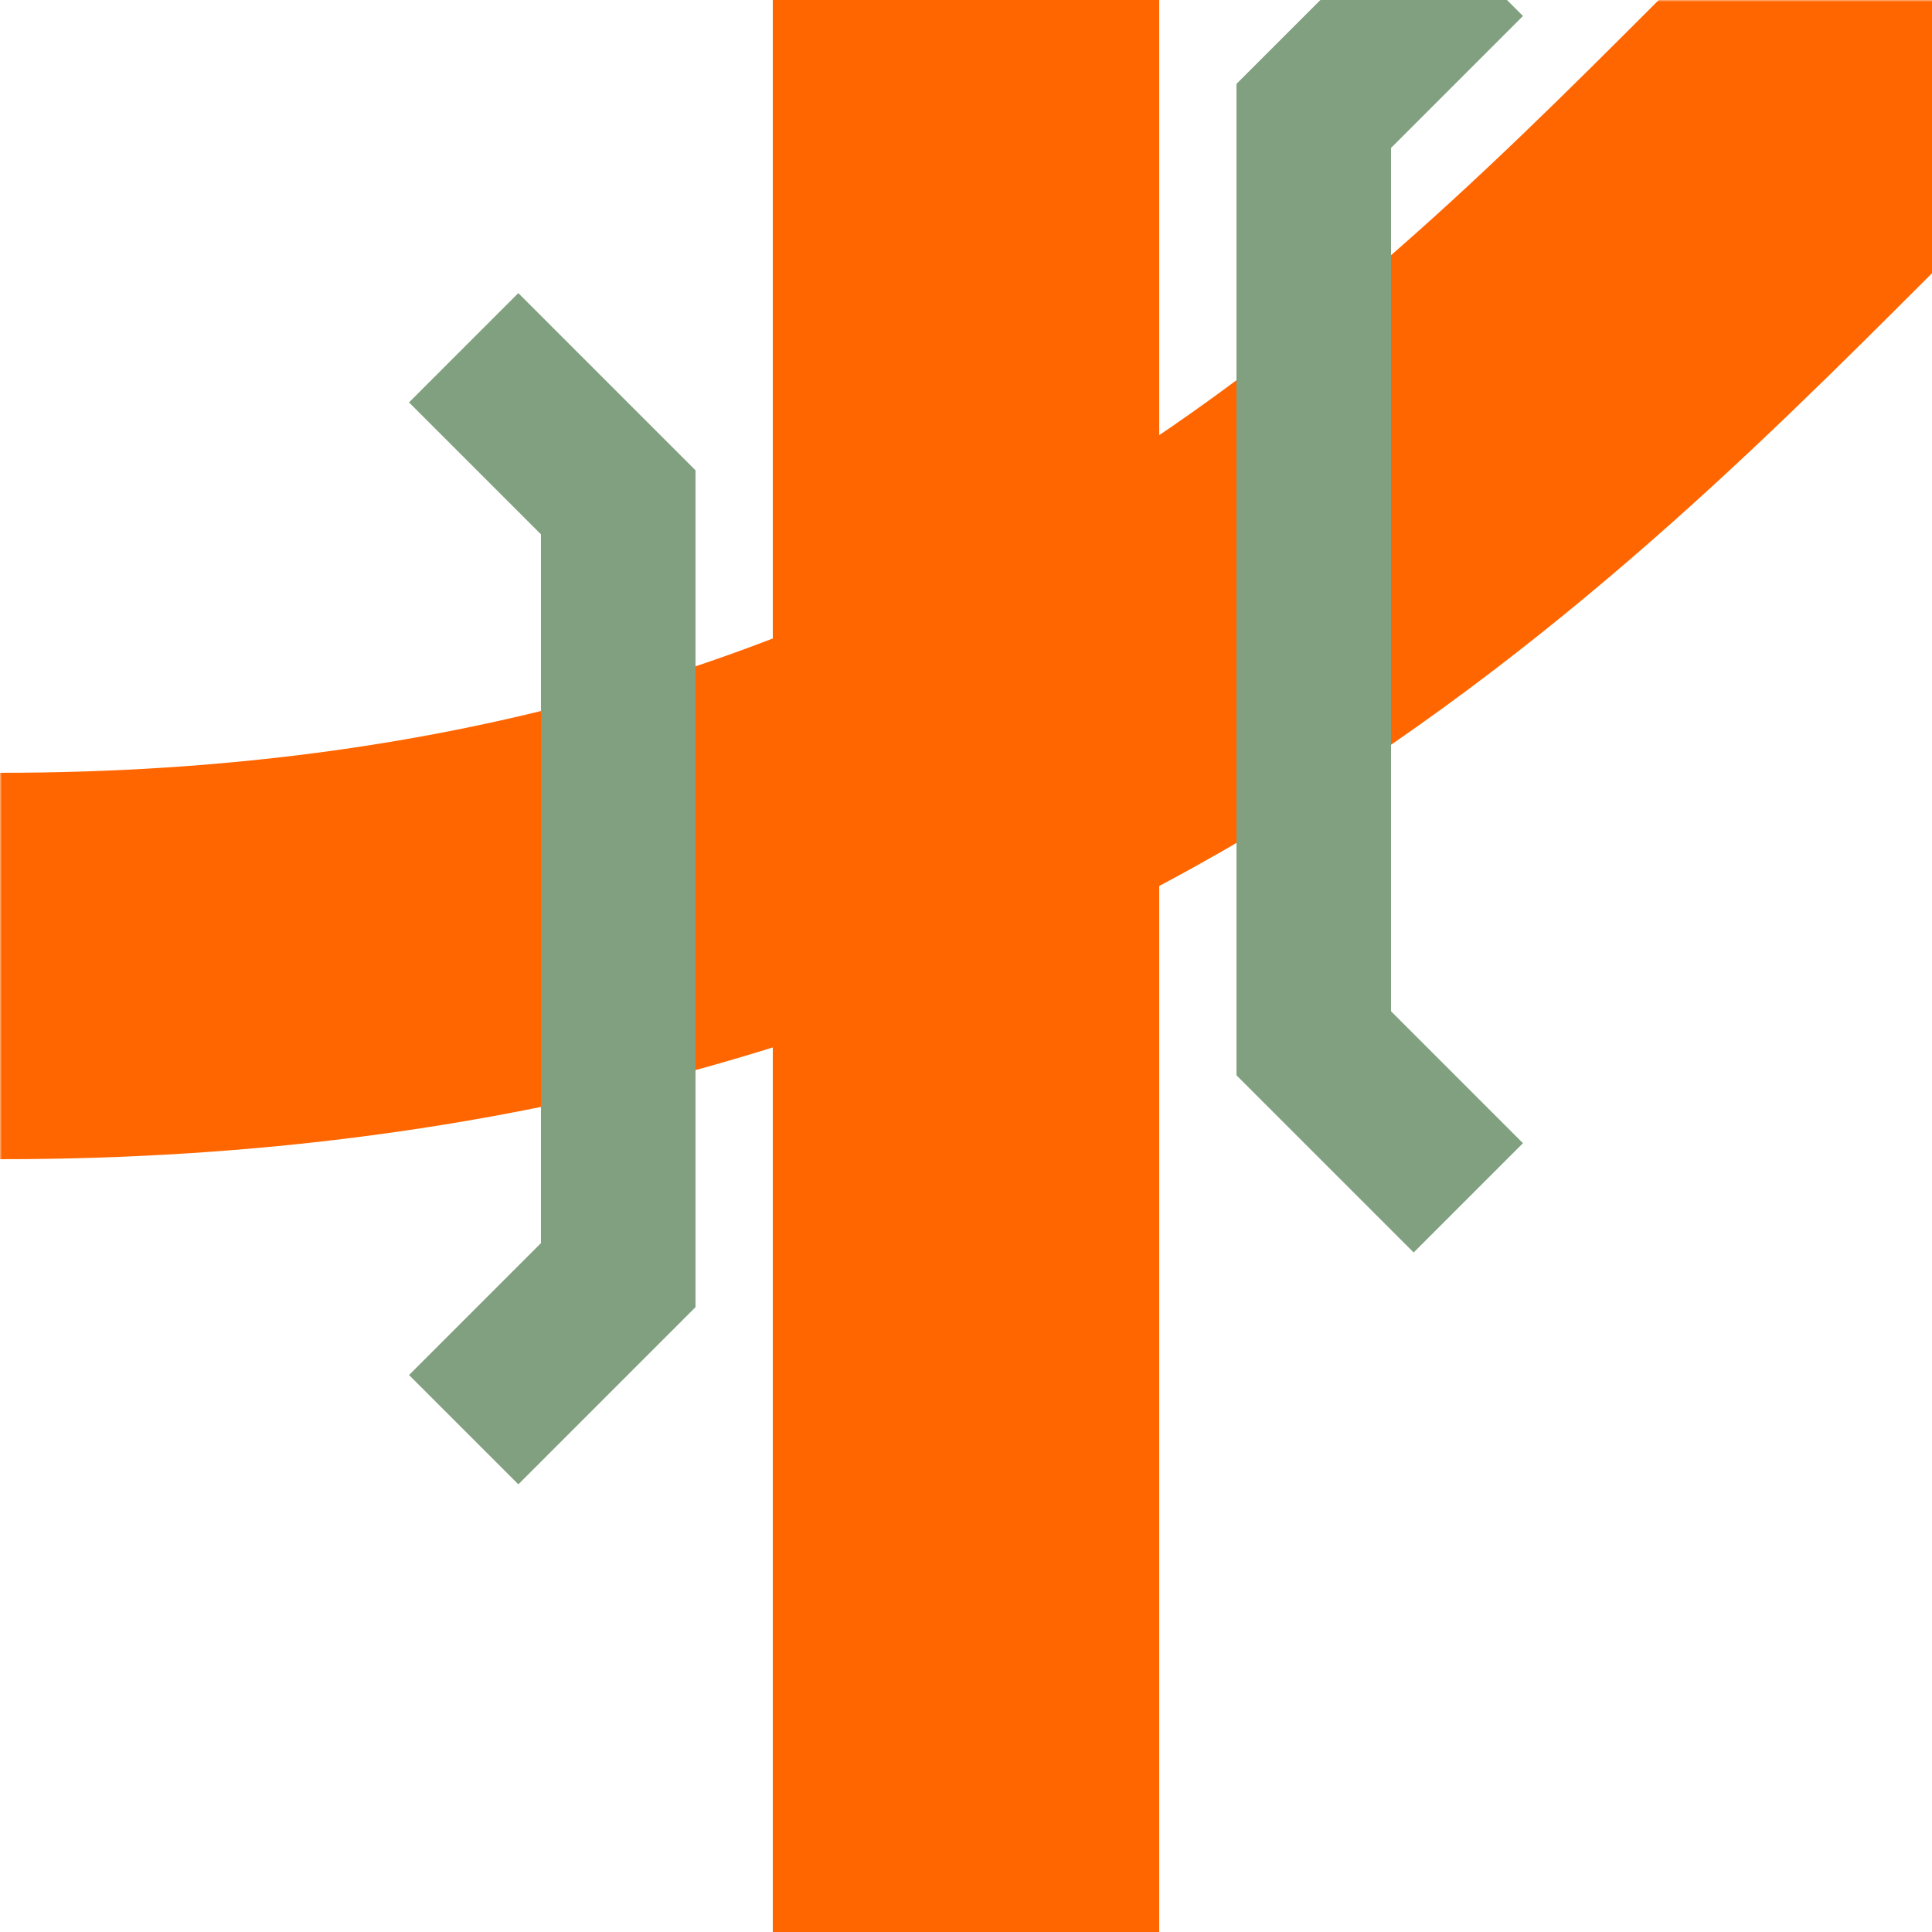
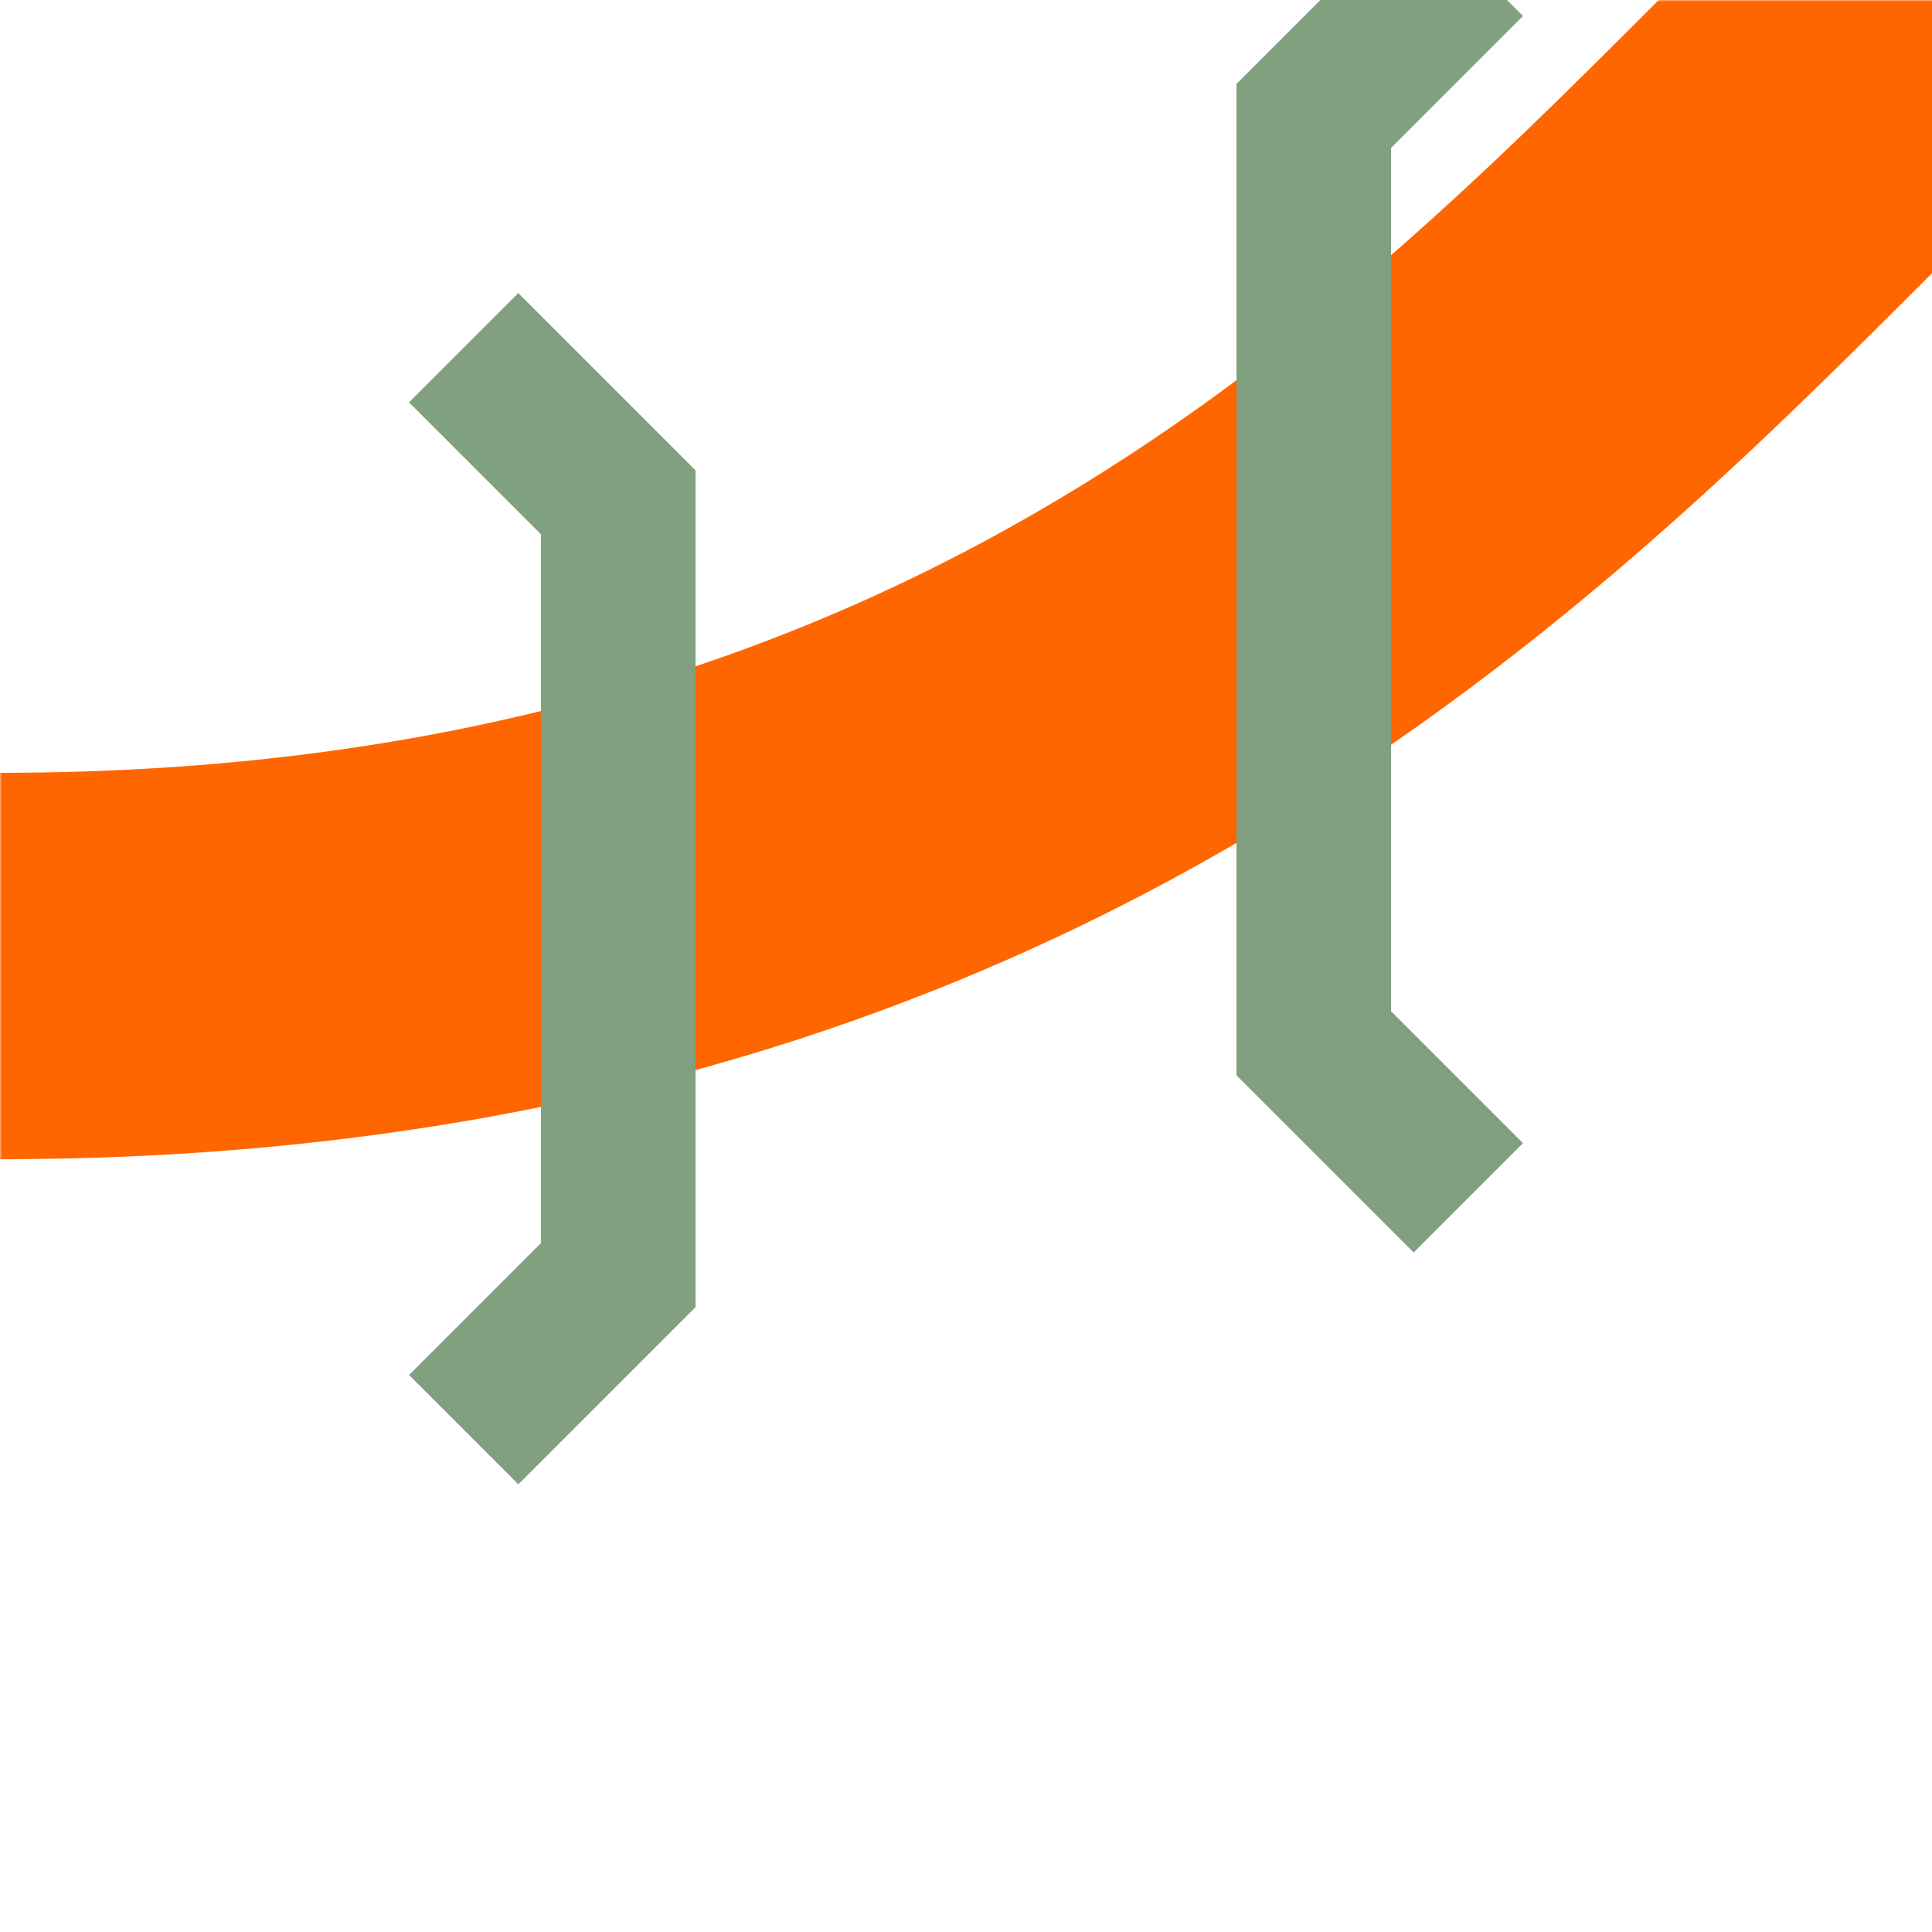
<svg xmlns="http://www.w3.org/2000/svg" width="500" height="500">
  <title>KRZr+1o</title>
  <defs>
    <mask id="mask">
      <rect x="-100" y="-100" width="1200" height="1200" fill="white" />
      <path d="M 250,0 V 500" stroke="black" stroke-width="150" fill="none" />
    </mask>
  </defs>
  <g stroke="#FF6600" stroke-width="100" fill="none">
-     <path d="M 250,0 V 500" />
    <path d="M -25,250 H 0 C 250,250 375,125 464,36 L 500,0" mask="url(#mask)" />
  </g>
  <g stroke="#80a080" stroke-width="40" fill="none">
    <path d="M 380,310 L 340,270 340,30 380,-10" />
    <path d="M 120,370 L 160,330 160,130 120,90" />
  </g>
</svg>